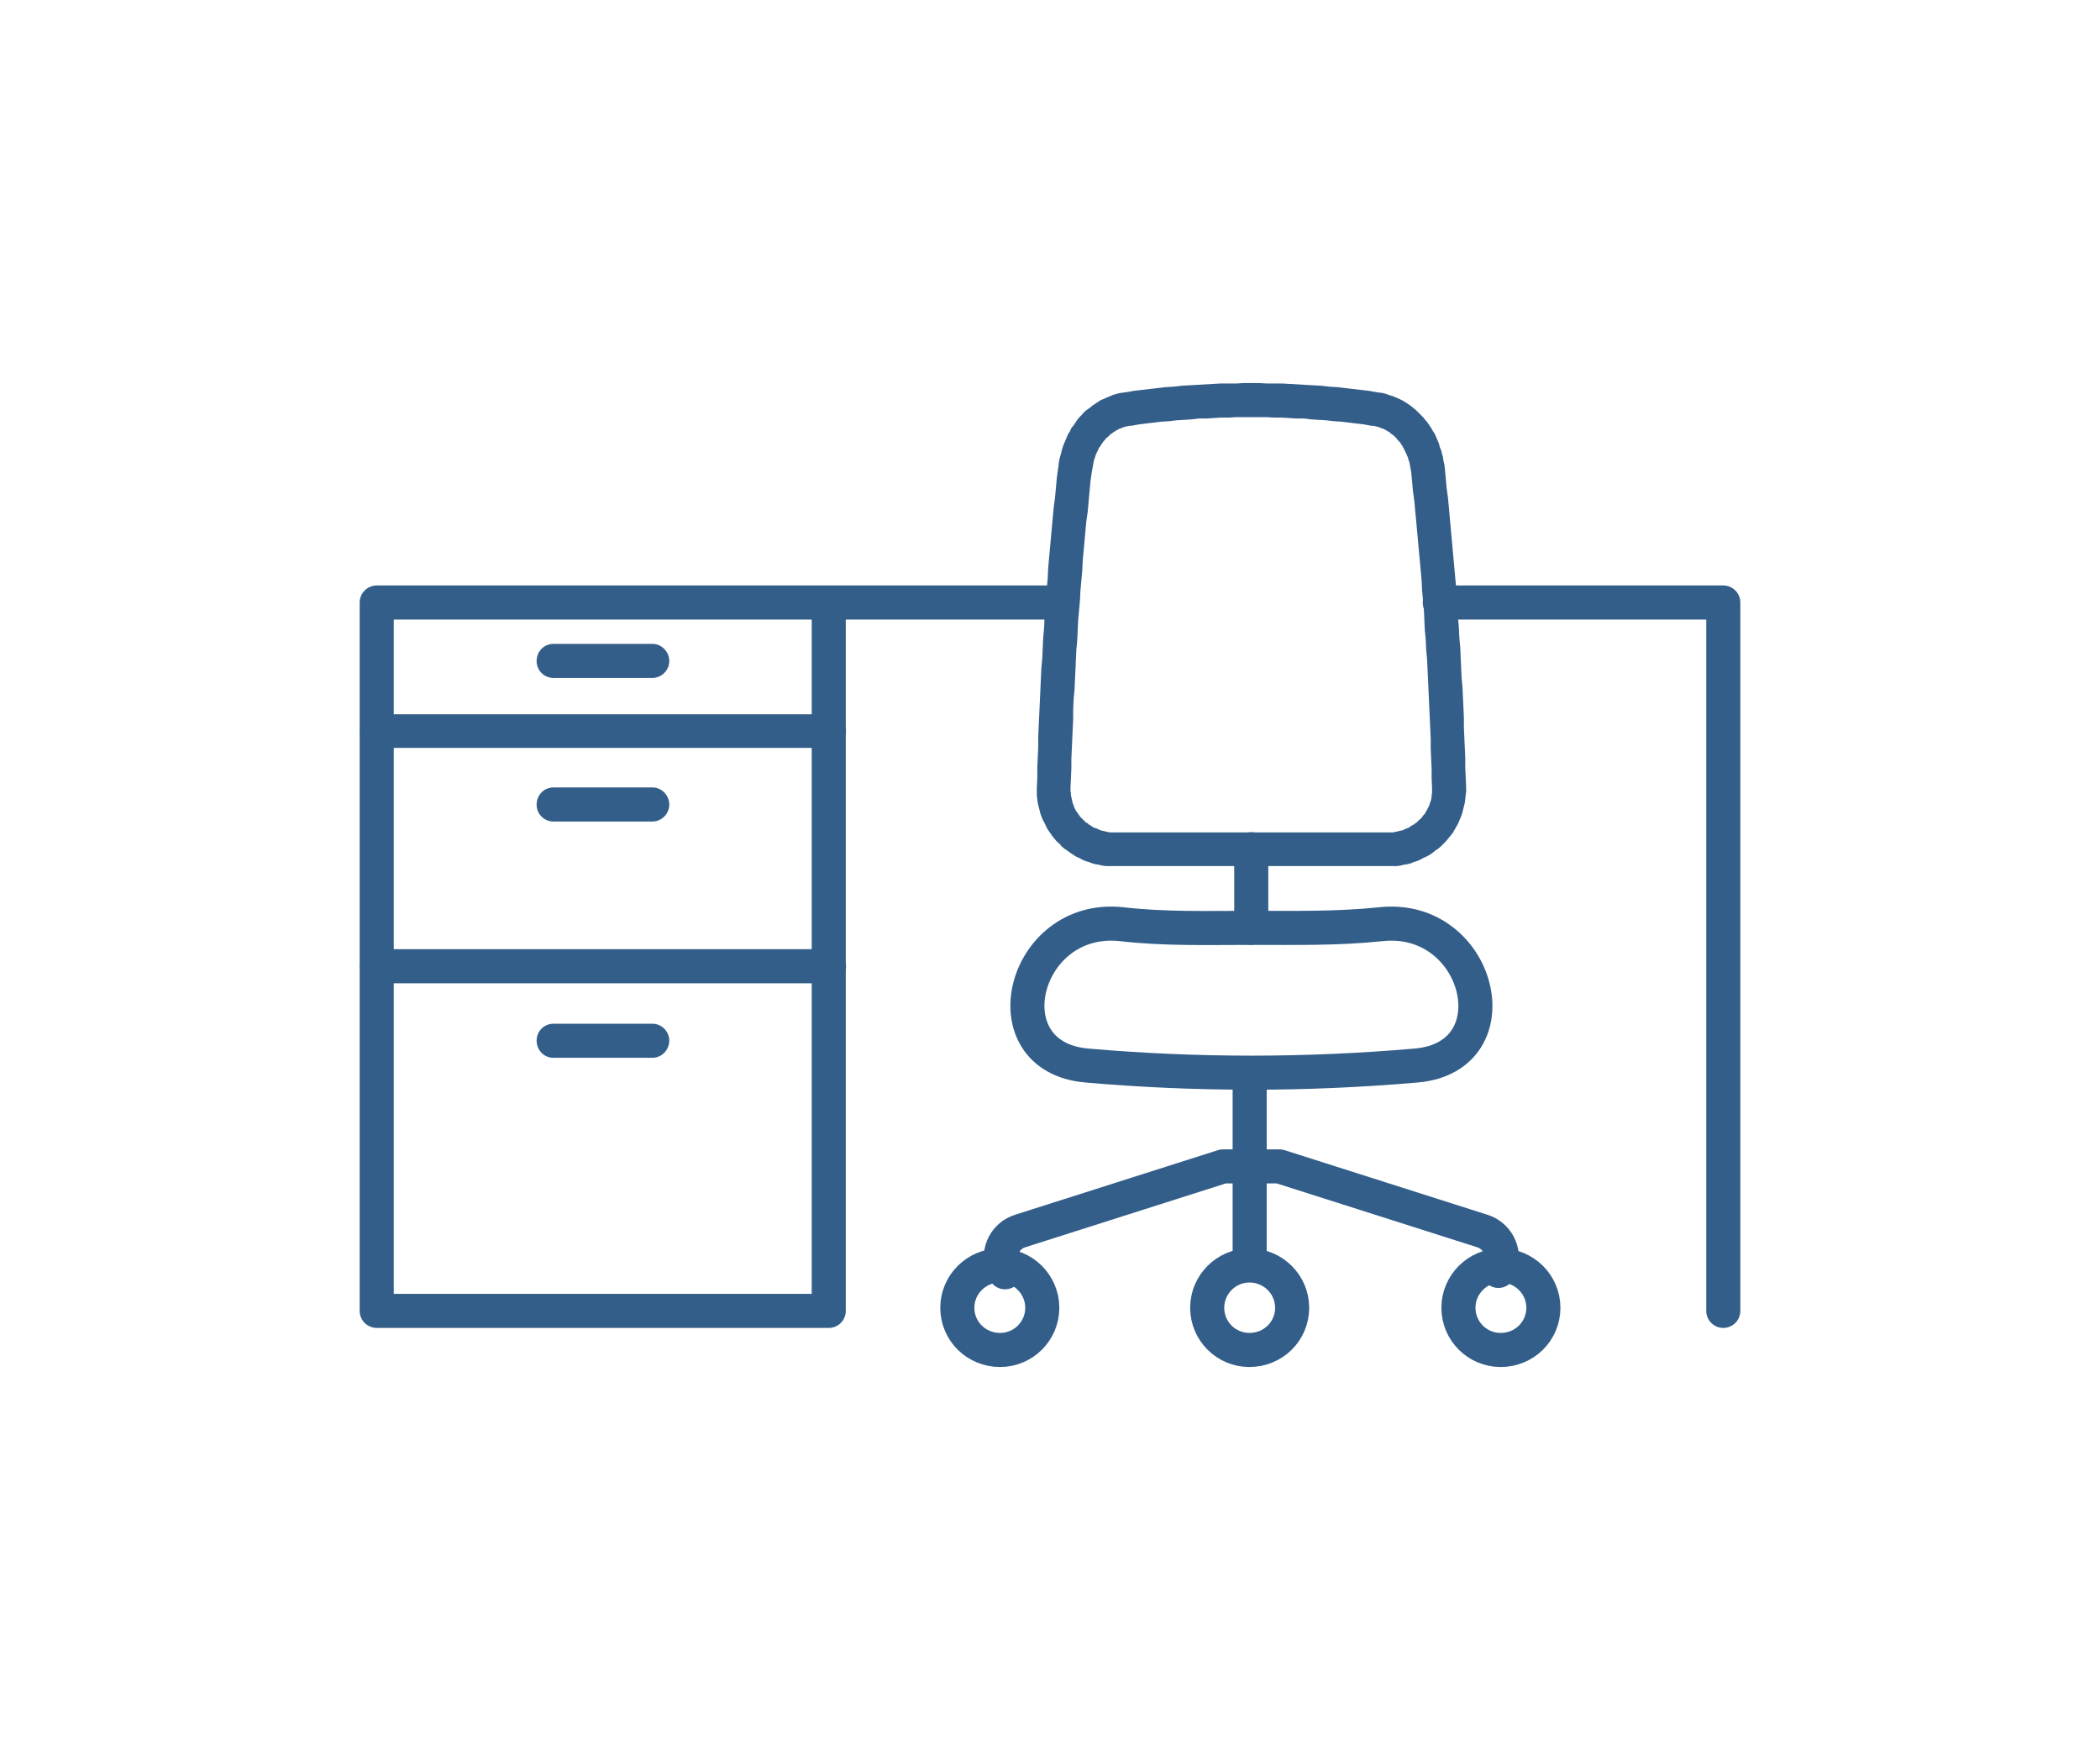
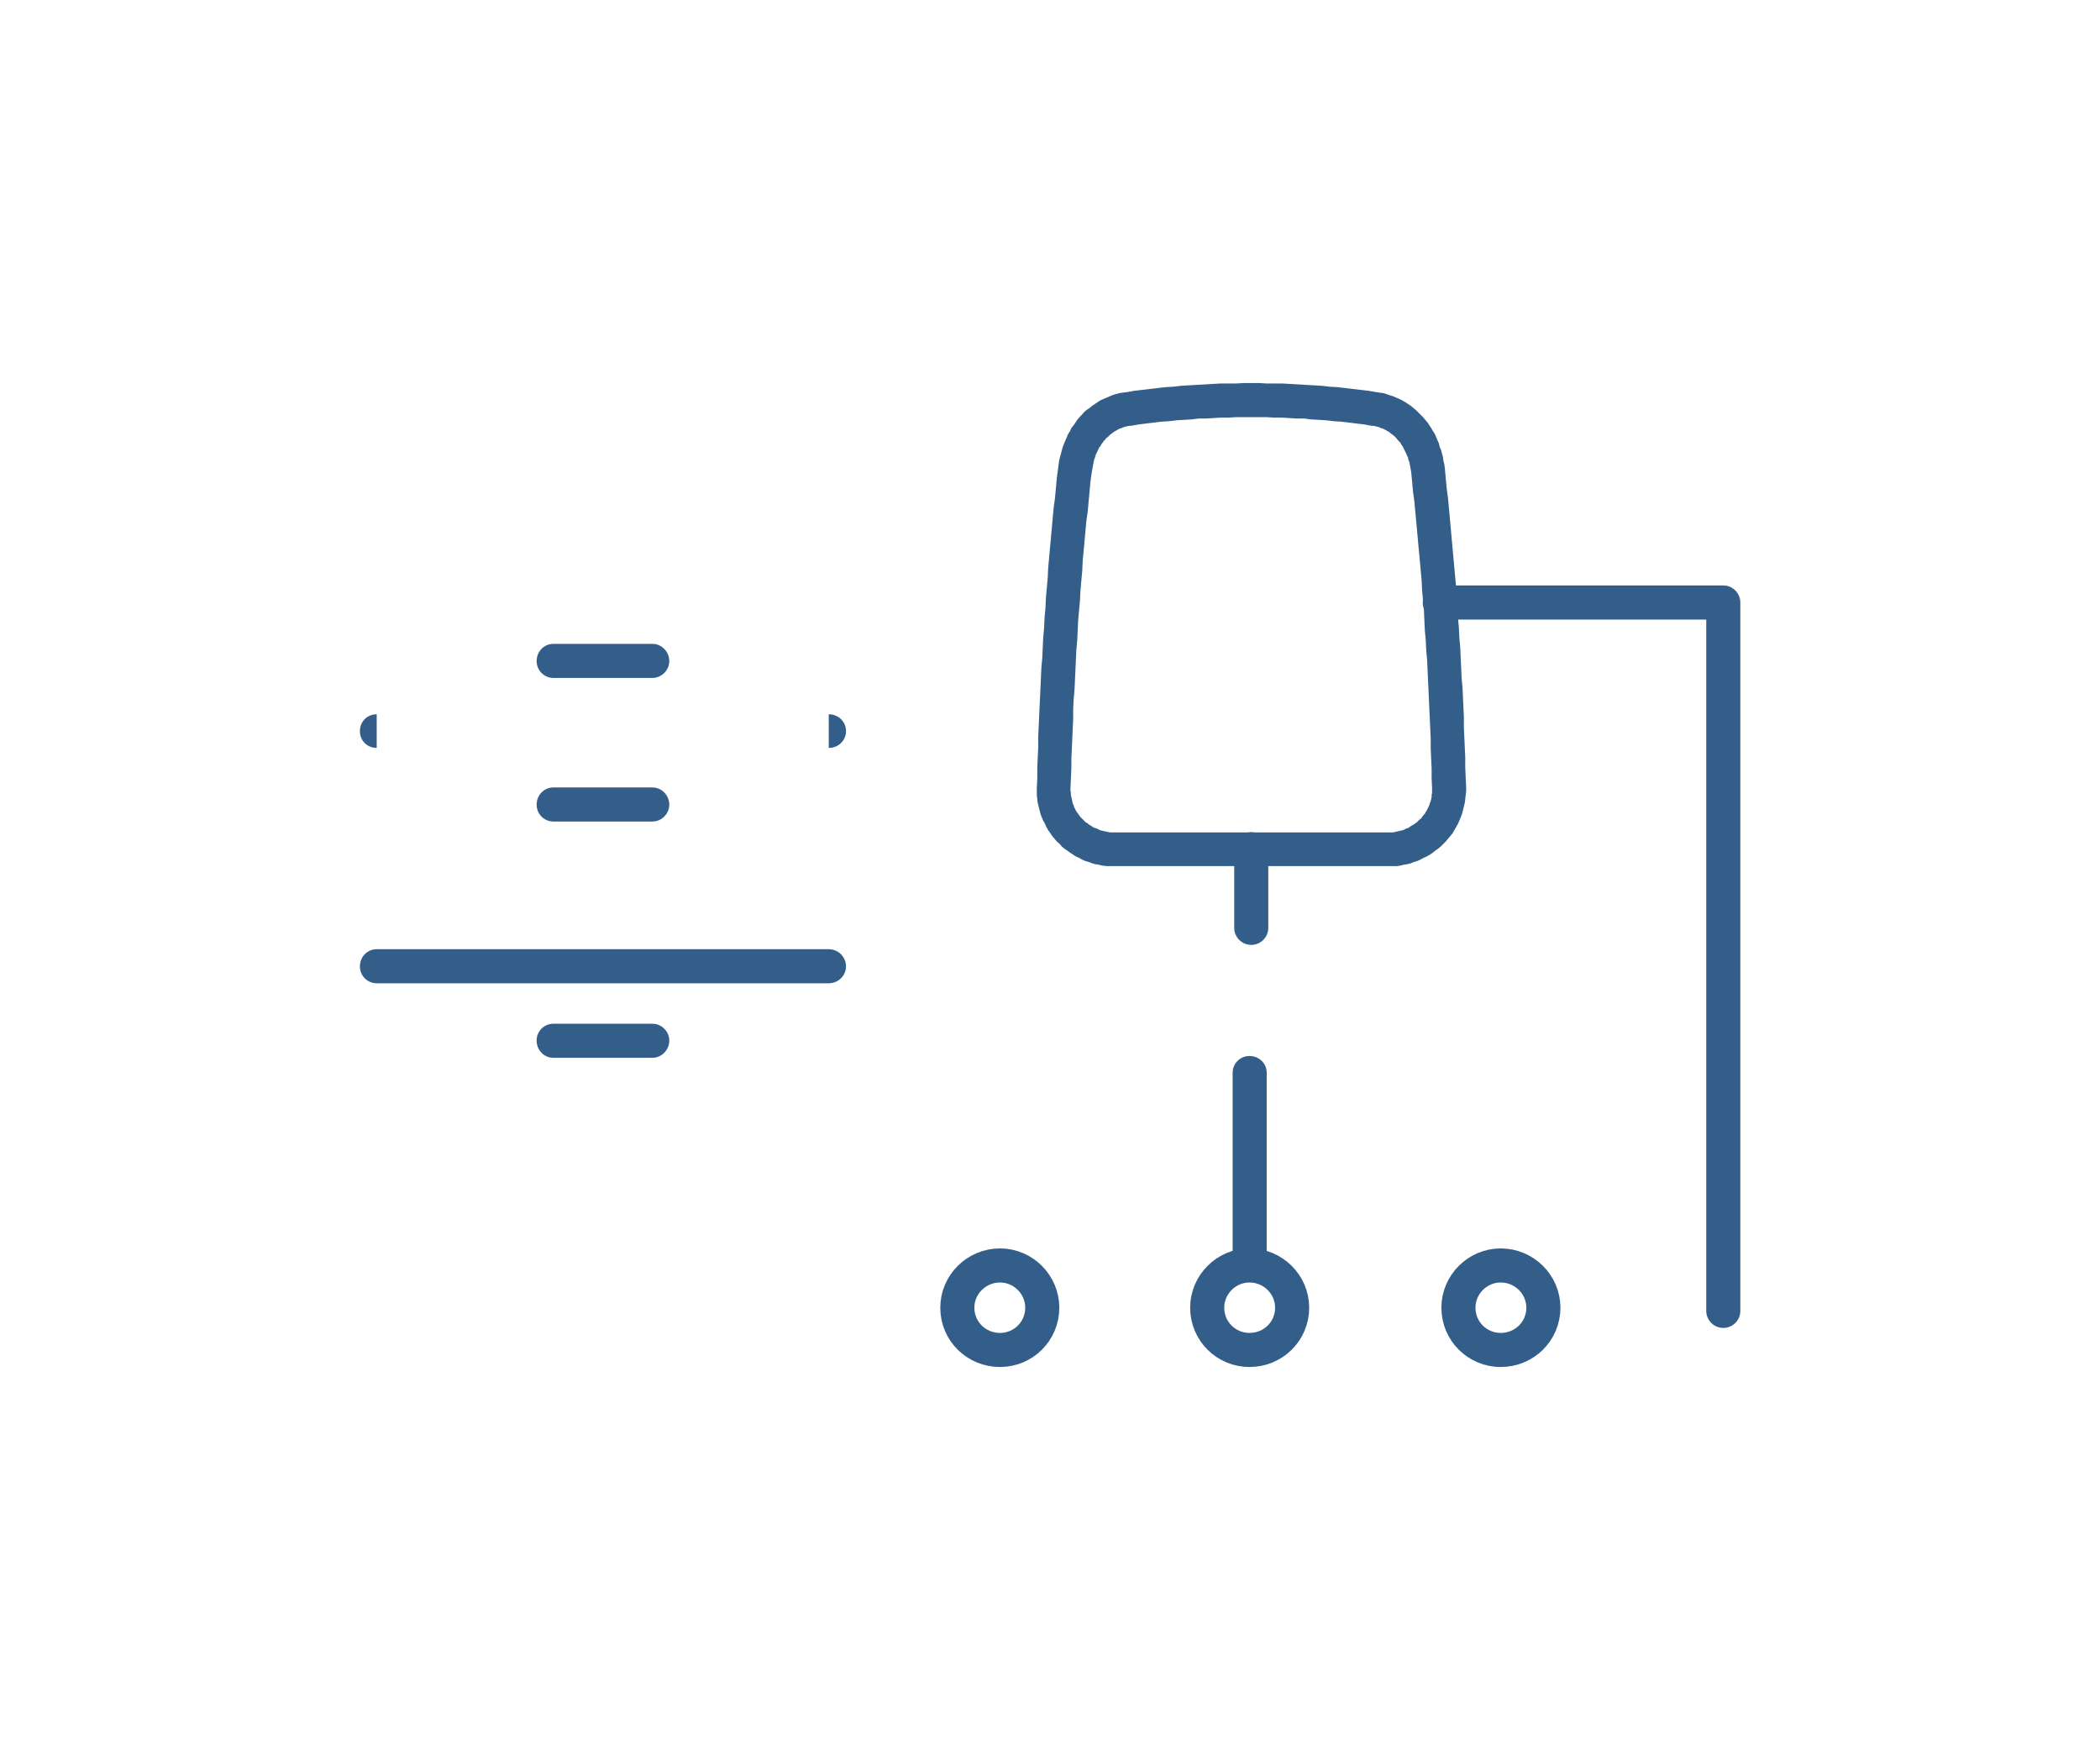
<svg xmlns="http://www.w3.org/2000/svg" xml:space="preserve" width="258px" height="215px" version="1.1" style="shape-rendering:geometricPrecision; text-rendering:geometricPrecision; image-rendering:optimizeQuality; fill-rule:evenodd; clip-rule:evenodd" viewBox="0 0 46.1 38.52">
  <defs>
    <style type="text/css">
   
    .str4 {stroke:#335E89;stroke-width:0.75;stroke-linecap:round;stroke-linejoin:round;stroke-miterlimit:22.926}
    .str1 {stroke:#335E89;stroke-width:0.75;stroke-linecap:round;stroke-linejoin:round;stroke-miterlimit:22.926}
    .str2 {stroke:#335E89;stroke-width:0.75;stroke-linecap:round;stroke-linejoin:round;stroke-miterlimit:22.926}
    .str5 {stroke:#335E89;stroke-width:0.75;stroke-linecap:round;stroke-linejoin:round;stroke-miterlimit:22.926}
    .str3 {stroke:#335E89;stroke-width:0.75;stroke-linecap:round;stroke-linejoin:round;stroke-miterlimit:22.926}
    .str0 {stroke:#335E89;stroke-width:0.75;stroke-linecap:round;stroke-linejoin:round;stroke-miterlimit:22.926}
    .str6 {stroke:#335E89;stroke-width:0.75;stroke-linecap:round;stroke-linejoin:round;stroke-miterlimit:22.926}
    .fil1 {fill:none}
    .fil0 {fill:#335E89;fill-rule:nonzero}
   
  </style>
  </defs>
  <g id="Layer_x0020_1">
    <g id="_2687643446816">
      <g>
        <path class="fil0" d="M30.23 8.63l-0.11 0.74 0 0 -0.16 -0.03 -0.17 -0.02 -0.16 -0.02 -0.17 -0.02 -0.16 -0.01 -0.17 -0.02 -0.16 -0.01 -0.17 -0.01 -0.16 -0.02 -0.17 0 -0.16 -0.01 -0.17 -0.01 -0.16 0 -0.17 -0.01 -0.16 0 -0.17 0 -0.16 0 -0.17 0 -0.16 0.01 -0.17 0 -0.16 0.01 -0.17 0.01 -0.16 0 -0.17 0.02 -0.16 0.01 -0.17 0.01 -0.16 0.02 -0.17 0.01 -0.16 0.02 -0.17 0.02 -0.16 0.02 -0.17 0.03 -0.1 -0.74 0.17 -0.03 0.17 -0.02 0.17 -0.02 0.17 -0.02 0.17 -0.02 0.18 -0.01 0.17 -0.02 0.17 -0.01 0.17 -0.01 0.17 -0.01 0.17 -0.01 0.18 -0.01 0.17 0 0.17 0 0.17 -0.01 0.17 0 0.17 0 0.18 0.01 0.17 0 0.17 0 0.17 0.01 0.17 0.01 0.17 0.01 0.18 0.01 0.17 0.01 0.17 0.02 0.17 0.01 0.17 0.02 0.17 0.02 0.17 0.02 0.18 0.02 0.17 0.03 0 0zm0 0c0.2,0.02 0.34,0.21 0.32,0.42 -0.03,0.2 -0.22,0.34 -0.43,0.32l0.11 -0.74zm1.51 1.67l-0.74 0.09 0 0 -0.01 -0.06 -0.01 -0.05 -0.01 -0.06 -0.01 -0.05 -0.02 -0.05 -0.01 -0.05 -0.02 -0.04 -0.02 -0.05 -0.02 -0.04 -0.02 -0.04 -0.02 -0.04 -0.02 -0.04 -0.03 -0.04 -0.02 -0.04 -0.03 -0.03 -0.03 -0.03 -0.02 -0.03 -0.03 -0.03 -0.03 -0.03 -0.04 -0.03 -0.03 -0.02 -0.03 -0.03 -0.04 -0.02 -0.03 -0.02 -0.04 -0.02 -0.04 -0.02 -0.04 -0.01 -0.04 -0.02 -0.04 -0.01 -0.04 -0.01 -0.04 -0.01 -0.05 0 0.11 -0.74 0.07 0.01 0.08 0.01 0.07 0.02 0.08 0.03 0.07 0.02 0.07 0.03 0.07 0.03 0.06 0.03 0.07 0.04 0.06 0.04 0.06 0.04 0.06 0.05 0.06 0.05 0.05 0.05 0.05 0.05 0.05 0.05 0.05 0.06 0.05 0.06 0.04 0.06 0.04 0.06 0.04 0.07 0.04 0.06 0.03 0.07 0.03 0.07 0.03 0.07 0.02 0.08 0.03 0.07 0.02 0.08 0.02 0.07 0.01 0.08 0.02 0.08 0.01 0.08 0 0zm0 0c0.02,0.21 -0.13,0.39 -0.33,0.41 -0.21,0.03 -0.39,-0.12 -0.41,-0.32l0.74 -0.09zm0.47 7.03l-0.75 0.02 0 0 -0.01 -0.22 0 -0.22 -0.01 -0.21 -0.01 -0.22 0 -0.22 -0.01 -0.22 -0.01 -0.21 -0.01 -0.22 -0.01 -0.22 -0.01 -0.22 -0.01 -0.22 -0.01 -0.21 -0.01 -0.22 -0.02 -0.22 -0.01 -0.22 -0.02 -0.21 -0.01 -0.22 -0.01 -0.22 -0.02 -0.22 -0.02 -0.21 -0.01 -0.22 -0.02 -0.22 -0.02 -0.22 -0.02 -0.21 -0.02 -0.22 -0.02 -0.22 -0.02 -0.22 -0.02 -0.21 -0.02 -0.22 -0.03 -0.22 -0.02 -0.22 -0.02 -0.21 0.74 -0.09 0.02 0.22 0.02 0.22 0.03 0.22 0.02 0.22 0.02 0.22 0.02 0.22 0.02 0.22 0.02 0.22 0.02 0.22 0.02 0.22 0.02 0.22 0.02 0.22 0.01 0.22 0.02 0.22 0.01 0.22 0.02 0.22 0.01 0.22 0.02 0.22 0.01 0.22 0.01 0.22 0.01 0.22 0.02 0.22 0.01 0.22 0.01 0.21 0.01 0.22 0 0.22 0.01 0.22 0.01 0.22 0.01 0.22 0 0.22 0.01 0.22 0.01 0.22 0 0zm0 0c0,0.21 -0.16,0.38 -0.37,0.38 -0.2,0.01 -0.38,-0.15 -0.38,-0.36l0.75 -0.02zm-1.57 1.73l0 -0.74 -0.04 0 0.04 -0.01 0.05 -0.01 0.04 -0.01 0.04 -0.01 0.05 -0.01 0.04 -0.02 0.04 -0.02 0.04 -0.01 0.04 -0.03 0.03 -0.02 0.04 -0.02 0.04 -0.03 0.03 -0.02 0.03 -0.03 0.03 -0.03 0.04 -0.03 0.02 -0.03 0.03 -0.04 0.03 -0.03 0.02 -0.04 0.02 -0.03 0.02 -0.04 0.02 -0.04 0.02 -0.04 0.01 -0.04 0.02 -0.05 0.01 -0.04 0.01 -0.05 0 -0.04 0.01 -0.05 0 -0.05 0 -0.05 0.75 -0.02 0 0.09 -0.01 0.08 -0.01 0.09 -0.01 0.08 -0.02 0.08 -0.02 0.08 -0.02 0.08 -0.03 0.08 -0.03 0.07 -0.03 0.07 -0.04 0.07 -0.04 0.07 -0.04 0.07 -0.05 0.06 -0.05 0.06 -0.05 0.06 -0.05 0.05 -0.06 0.06 -0.06 0.05 -0.06 0.04 -0.06 0.05 -0.06 0.04 -0.07 0.04 -0.07 0.03 -0.07 0.04 -0.07 0.03 -0.07 0.02 -0.07 0.03 -0.08 0.02 -0.07 0.01 -0.08 0.02 -0.07 0.01 -0.05 0zm0.05 0c-0.21,0.02 -0.39,-0.12 -0.42,-0.33 -0.02,-0.2 0.12,-0.39 0.33,-0.41l0.09 0.74zm-6.37 -0.74l6.32 0 0 0.74 -6.32 0 -0.04 0 0.04 -0.74zm0 0.74c-0.2,0 -0.37,-0.16 -0.37,-0.37 0,-0.21 0.17,-0.37 0.37,-0.37l0 0.74zm-1.56 -1.73l0.74 0.02 0 0 0 0.05 0.01 0.05 0 0.05 0.01 0.04 0.01 0.05 0.01 0.04 0.01 0.05 0.02 0.04 0.01 0.04 0.02 0.04 0.02 0.04 0.02 0.03 0.03 0.04 0.02 0.03 0.03 0.04 0.03 0.03 0.03 0.03 0.03 0.03 0.03 0.03 0.04 0.02 0.03 0.03 0.04 0.02 0.04 0.03 0.04 0.02 0.04 0.01 0.04 0.02 0.04 0.02 0.04 0.01 0.04 0.01 0.05 0.01 0.04 0.01 0.05 0.01 -0.09 0.74 -0.08 -0.01 -0.08 -0.02 -0.07 -0.01 -0.07 -0.02 -0.08 -0.03 -0.07 -0.02 -0.07 -0.03 -0.07 -0.04 -0.07 -0.03 -0.06 -0.04 -0.06 -0.04 -0.07 -0.05 -0.06 -0.04 -0.06 -0.05 -0.05 -0.06 -0.06 -0.05 -0.05 -0.06 -0.05 -0.06 -0.04 -0.06 -0.05 -0.07 -0.04 -0.07 -0.03 -0.07 -0.04 -0.07 -0.03 -0.07 -0.03 -0.08 -0.02 -0.08 -0.02 -0.08 -0.02 -0.08 -0.01 -0.08 -0.01 -0.09 0 -0.08 0 -0.09 0 0zm0 0c0,-0.2 0.18,-0.37 0.38,-0.36 0.21,0 0.37,0.17 0.36,0.38l-0.74 -0.02zm0.47 -7.03l0.74 0.09 0 0 -0.03 0.21 -0.02 0.22 -0.02 0.22 -0.02 0.22 -0.03 0.21 -0.02 0.22 -0.02 0.22 -0.02 0.22 -0.02 0.21 -0.01 0.22 -0.02 0.22 -0.02 0.22 -0.01 0.21 -0.02 0.22 -0.02 0.22 -0.01 0.22 -0.01 0.21 -0.02 0.22 -0.01 0.22 -0.01 0.22 -0.01 0.21 -0.01 0.22 -0.02 0.22 -0.01 0.22 0 0.22 -0.01 0.21 -0.01 0.22 -0.01 0.22 -0.01 0.22 0 0.21 -0.01 0.22 -0.01 0.22 -0.74 -0.02 0.01 -0.22 0 -0.22 0.01 -0.22 0.01 -0.22 0 -0.22 0.01 -0.22 0.01 -0.22 0.01 -0.22 0.01 -0.21 0.01 -0.22 0.01 -0.22 0.01 -0.22 0.02 -0.22 0.01 -0.22 0.01 -0.22 0.02 -0.22 0.01 -0.22 0.02 -0.22 0.01 -0.22 0.02 -0.22 0.02 -0.22 0.01 -0.22 0.02 -0.22 0.02 -0.22 0.02 -0.22 0.02 -0.22 0.02 -0.22 0.02 -0.22 0.03 -0.22 0.02 -0.22 0.02 -0.22 0.03 -0.22 0 0zm0 0c0.02,-0.2 0.21,-0.35 0.41,-0.33 0.21,0.03 0.35,0.21 0.33,0.42l-0.74 -0.09zm1.51 -1.67l0.1 0.74 0 0 -0.04 0 -0.05 0.01 -0.04 0.01 -0.04 0.01 -0.04 0.02 -0.04 0.01 -0.04 0.02 -0.03 0.02 -0.04 0.02 -0.03 0.02 -0.04 0.03 -0.03 0.02 -0.03 0.03 -0.03 0.03 -0.03 0.02 -0.03 0.04 -0.03 0.03 -0.02 0.03 -0.03 0.04 -0.02 0.04 -0.03 0.03 -0.02 0.05 -0.02 0.04 -0.02 0.04 -0.02 0.05 -0.01 0.04 -0.02 0.05 -0.01 0.05 -0.01 0.05 -0.01 0.06 -0.01 0.05 -0.01 0.06 -0.74 -0.09 0.01 -0.08 0.01 -0.08 0.02 -0.08 0.02 -0.07 0.02 -0.08 0.02 -0.07 0.03 -0.08 0.03 -0.07 0.03 -0.07 0.03 -0.07 0.04 -0.06 0.03 -0.07 0.05 -0.06 0.04 -0.06 0.04 -0.06 0.05 -0.06 0.05 -0.05 0.05 -0.06 0.06 -0.05 0.06 -0.04 0.06 -0.05 0.06 -0.04 0.06 -0.04 0.06 -0.04 0.07 -0.03 0.07 -0.03 0.07 -0.03 0.07 -0.03 0.07 -0.02 0.08 -0.02 0.07 -0.01 0.08 -0.01 0 0zm0 0c0.2,-0.03 0.39,0.11 0.42,0.31 0.03,0.21 -0.12,0.4 -0.32,0.43l-0.1 -0.74zm0.05 0.37l0 0 0 0 0 0 -0.05 -0.37 0.05 0.37zm-0.05 -0.37c0.2,-0.03 0.39,0.11 0.42,0.31 0.03,0.21 -0.12,0.4 -0.32,0.43l-0.1 -0.74z" />
      </g>
-       <path class="fil1 str0" d="M24.63 20.34c0.95,0.11 1.9,0.08 2.85,0.08 0.95,0 1.9,0.02 2.85,-0.08 2.19,-0.24 2.97,2.92 0.78,3.11 -2.42,0.21 -4.84,0.21 -7.25,0 -2.19,-0.19 -1.42,-3.35 0.77,-3.11l0 0z" />
      <path class="fil1 str1" d="M27.44 27.85c0.52,0 0.94,0.42 0.94,0.93 0,0.52 -0.42,0.93 -0.94,0.93 -0.51,0 -0.93,-0.41 -0.93,-0.93 0,-0.51 0.42,-0.93 0.93,-0.93l0 0z" />
      <path class="fil1 str2" d="M32.97 27.85c0.52,0 0.94,0.42 0.94,0.93 0,0.52 -0.42,0.93 -0.94,0.93 -0.51,0 -0.93,-0.41 -0.93,-0.93 0,-0.51 0.42,-0.93 0.93,-0.93l0 0z" />
-       <path class="fil1 str3" d="M22.06 28c-0.03,-0.04 -0.05,-0.09 -0.06,-0.14 -0.11,-0.32 0.07,-0.67 0.4,-0.77l4.46 -1.42 1.24 0 4.46 1.42c0.33,0.1 0.51,0.45 0.41,0.77 -0.01,0.04 -0.03,0.08 -0.05,0.11" />
      <path class="fil1 str4" d="M21.95 27.85c0.51,0 0.93,0.42 0.93,0.93 0,0.52 -0.42,0.93 -0.93,0.93 -0.52,0 -0.94,-0.41 -0.94,-0.93 0,-0.51 0.42,-0.93 0.94,-0.93l0 0z" />
      <line class="fil1 str5" x1="27.48" y1="18.69" x2="27.48" y2="20.42" />
      <g>
        <path class="fil0" d="M27.82 27.82c0,0.2 -0.17,0.37 -0.38,0.37 -0.2,0 -0.37,-0.17 -0.37,-0.37l0.75 0zm0 -4.21l0 4.21 -0.75 0 0 -4.21 0.75 0zm-0.75 0c0,-0.21 0.17,-0.37 0.37,-0.37 0.21,0 0.38,0.16 0.38,0.37l-0.75 0z" />
      </g>
-       <polyline class="fil1 str6" points="23.31,13.26 8.23,13.26 8.23,28.85 18.18,28.85 18.18,13.26 " />
      <polyline class="fil1 str6" points="31.63,13.26 37.87,13.26 37.87,28.85 " />
      <g>
        <path class="fil0" d="M8.23 21.64c-0.21,0 -0.37,-0.17 -0.37,-0.37 0,-0.21 0.16,-0.38 0.37,-0.38l0 0.75zm9.95 0l-9.95 0 0 -0.75 9.95 0 0 0.75zm0 -0.75c0.21,0 0.38,0.17 0.38,0.38 0,0.2 -0.17,0.37 -0.38,0.37l0 -0.75z" />
      </g>
      <g>
-         <path class="fil0" d="M8.23 16.46c-0.21,0 -0.37,-0.16 -0.37,-0.37 0,-0.21 0.16,-0.37 0.37,-0.37l0 0.74zm9.95 0l-9.95 0 0 -0.74 9.95 0 0 0.74zm0 -0.74c0.21,0 0.38,0.16 0.38,0.37 0,0.21 -0.17,0.37 -0.38,0.37l0 -0.74z" />
+         <path class="fil0" d="M8.23 16.46c-0.21,0 -0.37,-0.16 -0.37,-0.37 0,-0.21 0.16,-0.37 0.37,-0.37l0 0.74zm9.95 0zm0 -0.74c0.21,0 0.38,0.16 0.38,0.37 0,0.21 -0.17,0.37 -0.38,0.37l0 -0.74z" />
      </g>
      <g>
        <path class="fil0" d="M12.12 18.08c-0.21,0 -0.37,-0.17 -0.37,-0.37 0,-0.21 0.16,-0.38 0.37,-0.38l0 0.75zm2.18 0l-2.18 0 0 -0.75 2.18 0 0 0.75zm0 -0.75c0.2,0 0.37,0.17 0.37,0.38 0,0.2 -0.17,0.37 -0.37,0.37l0 -0.75z" />
      </g>
      <g>
        <path class="fil0" d="M12.12 23.28c-0.21,0 -0.37,-0.17 -0.37,-0.38 0,-0.2 0.16,-0.37 0.37,-0.37l0 0.75zm2.18 0l-2.18 0 0 -0.75 2.18 0 0 0.75zm0 -0.75c0.2,0 0.37,0.17 0.37,0.37 0,0.21 -0.17,0.38 -0.37,0.38l0 -0.75z" />
      </g>
      <g>
        <path class="fil0" d="M12.12 14.92c-0.21,0 -0.37,-0.17 -0.37,-0.37 0,-0.21 0.16,-0.38 0.37,-0.38l0 0.75zm2.18 0l-2.18 0 0 -0.75 2.18 0 0 0.75zm0 -0.75c0.2,0 0.37,0.17 0.37,0.38 0,0.2 -0.17,0.37 -0.37,0.37l0 -0.75z" />
      </g>
    </g>
    <rect class="fil1" width="46.1" height="38.52" />
  </g>
</svg>